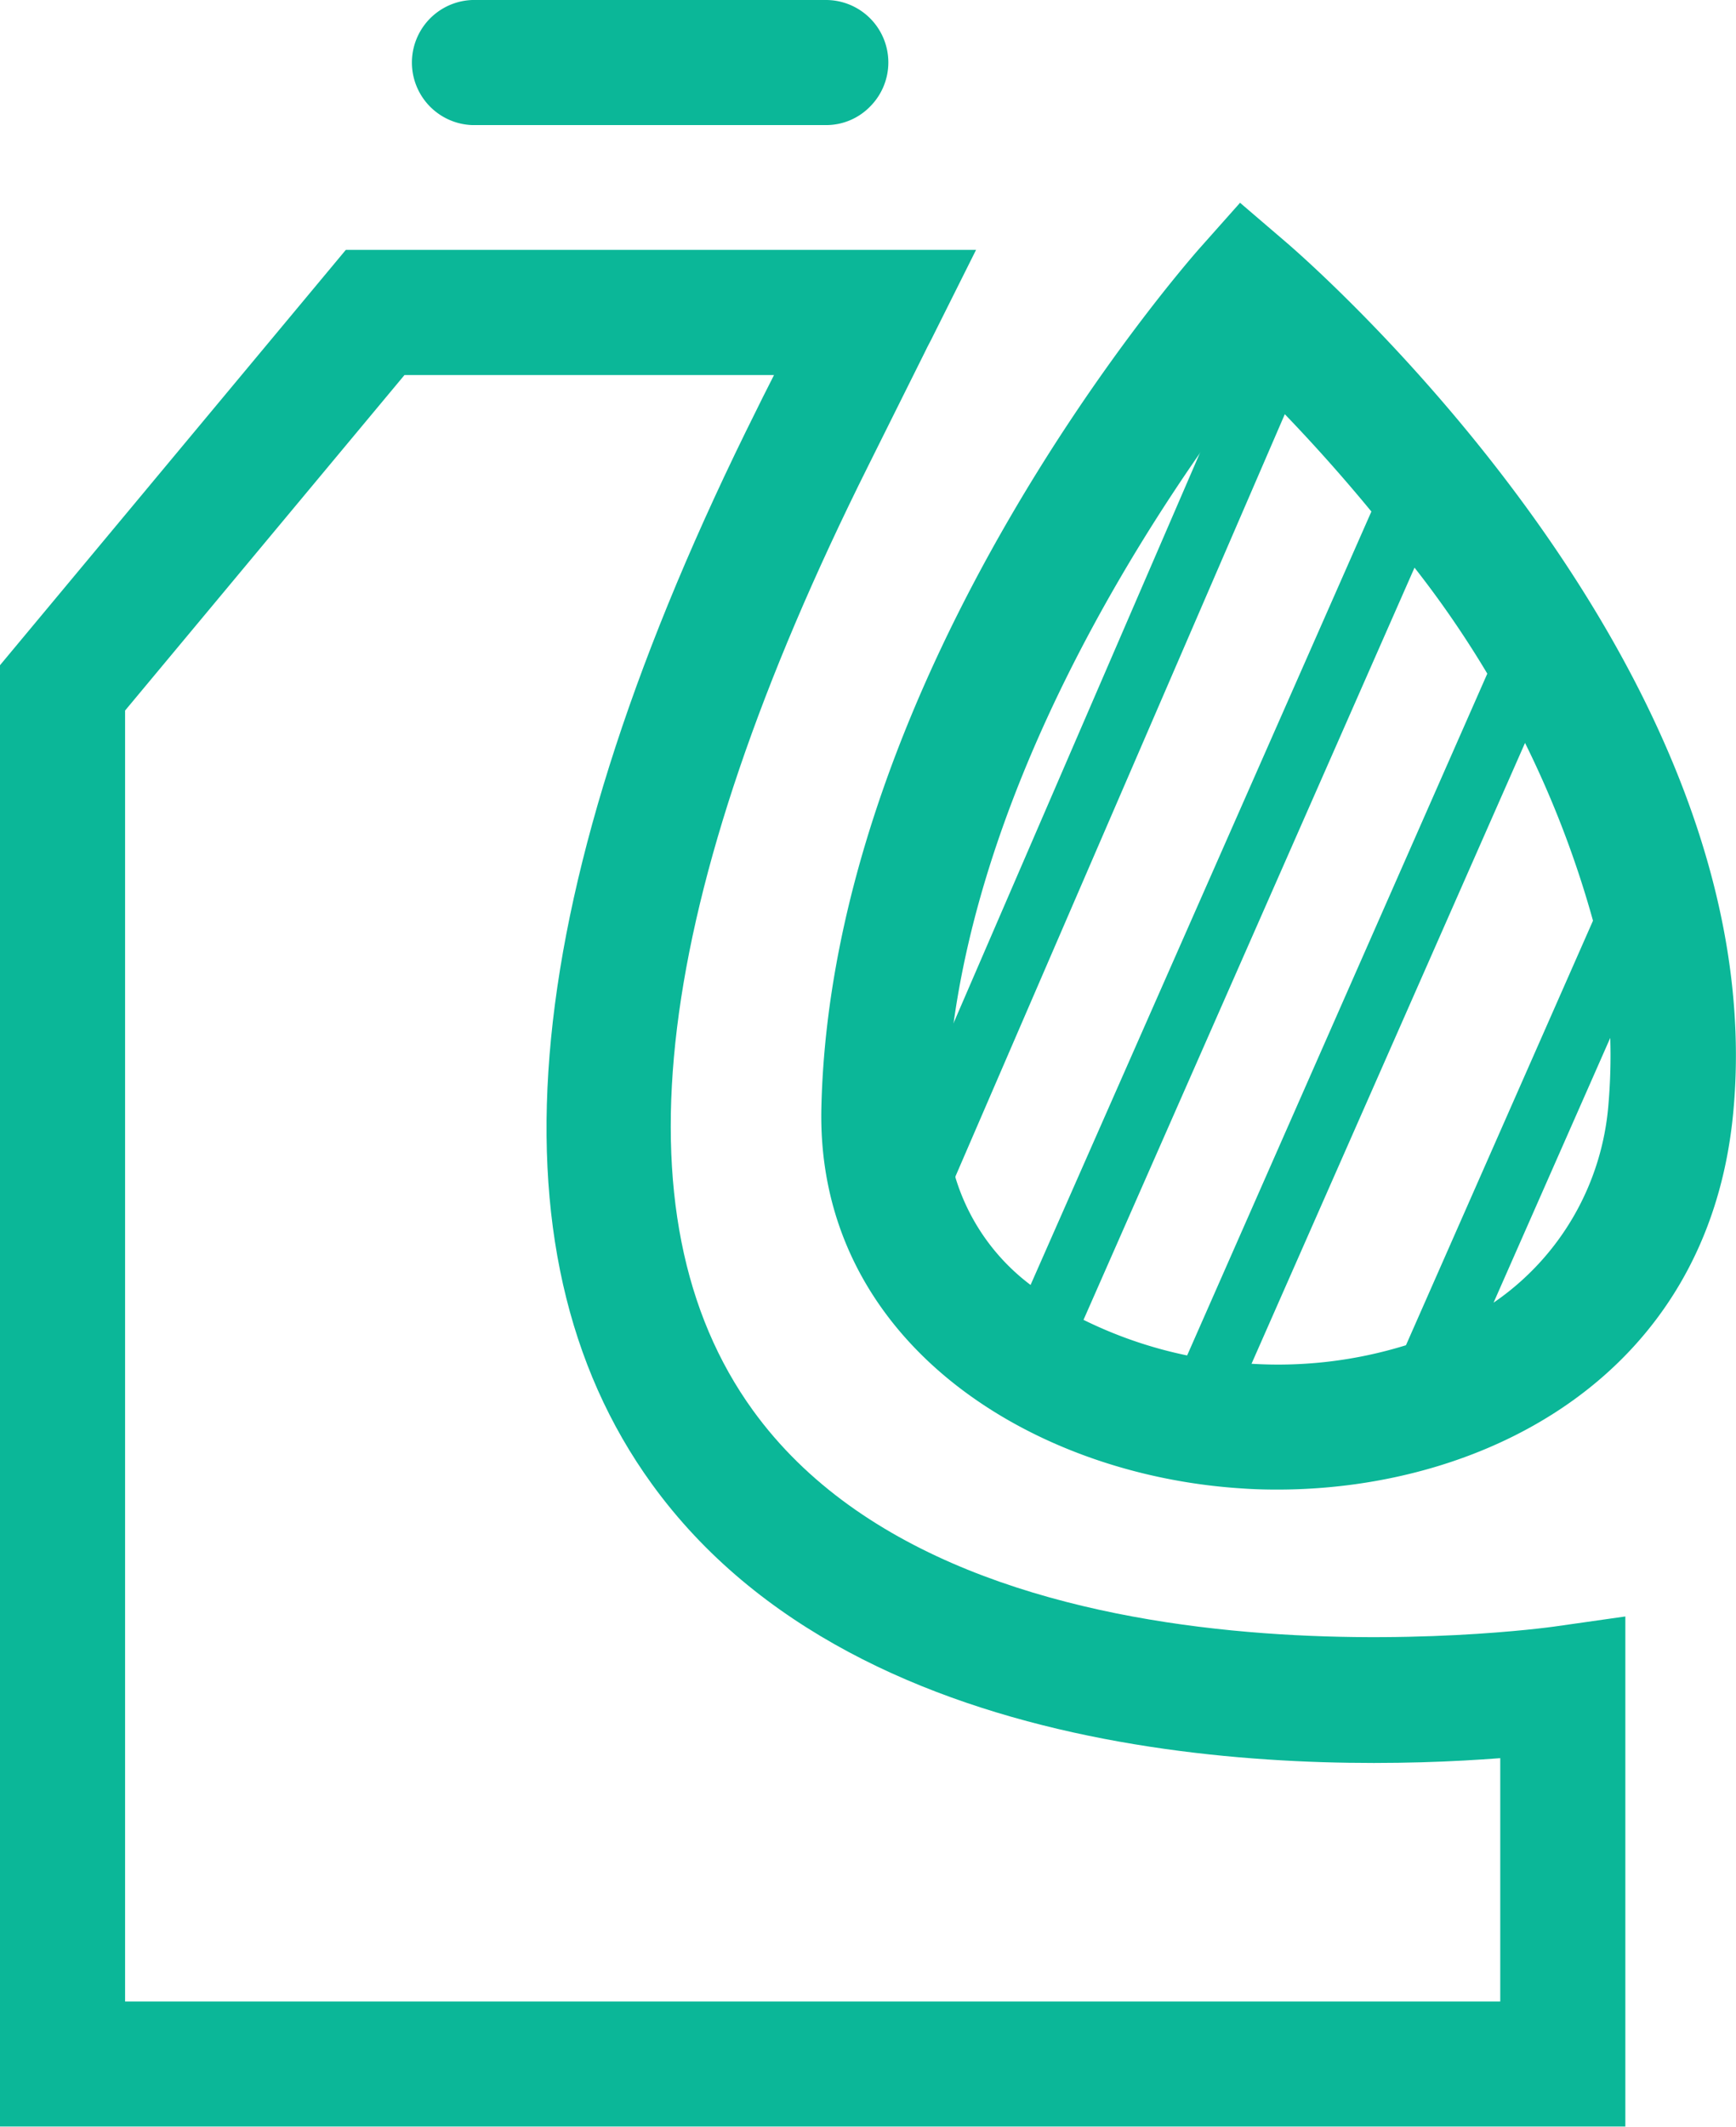
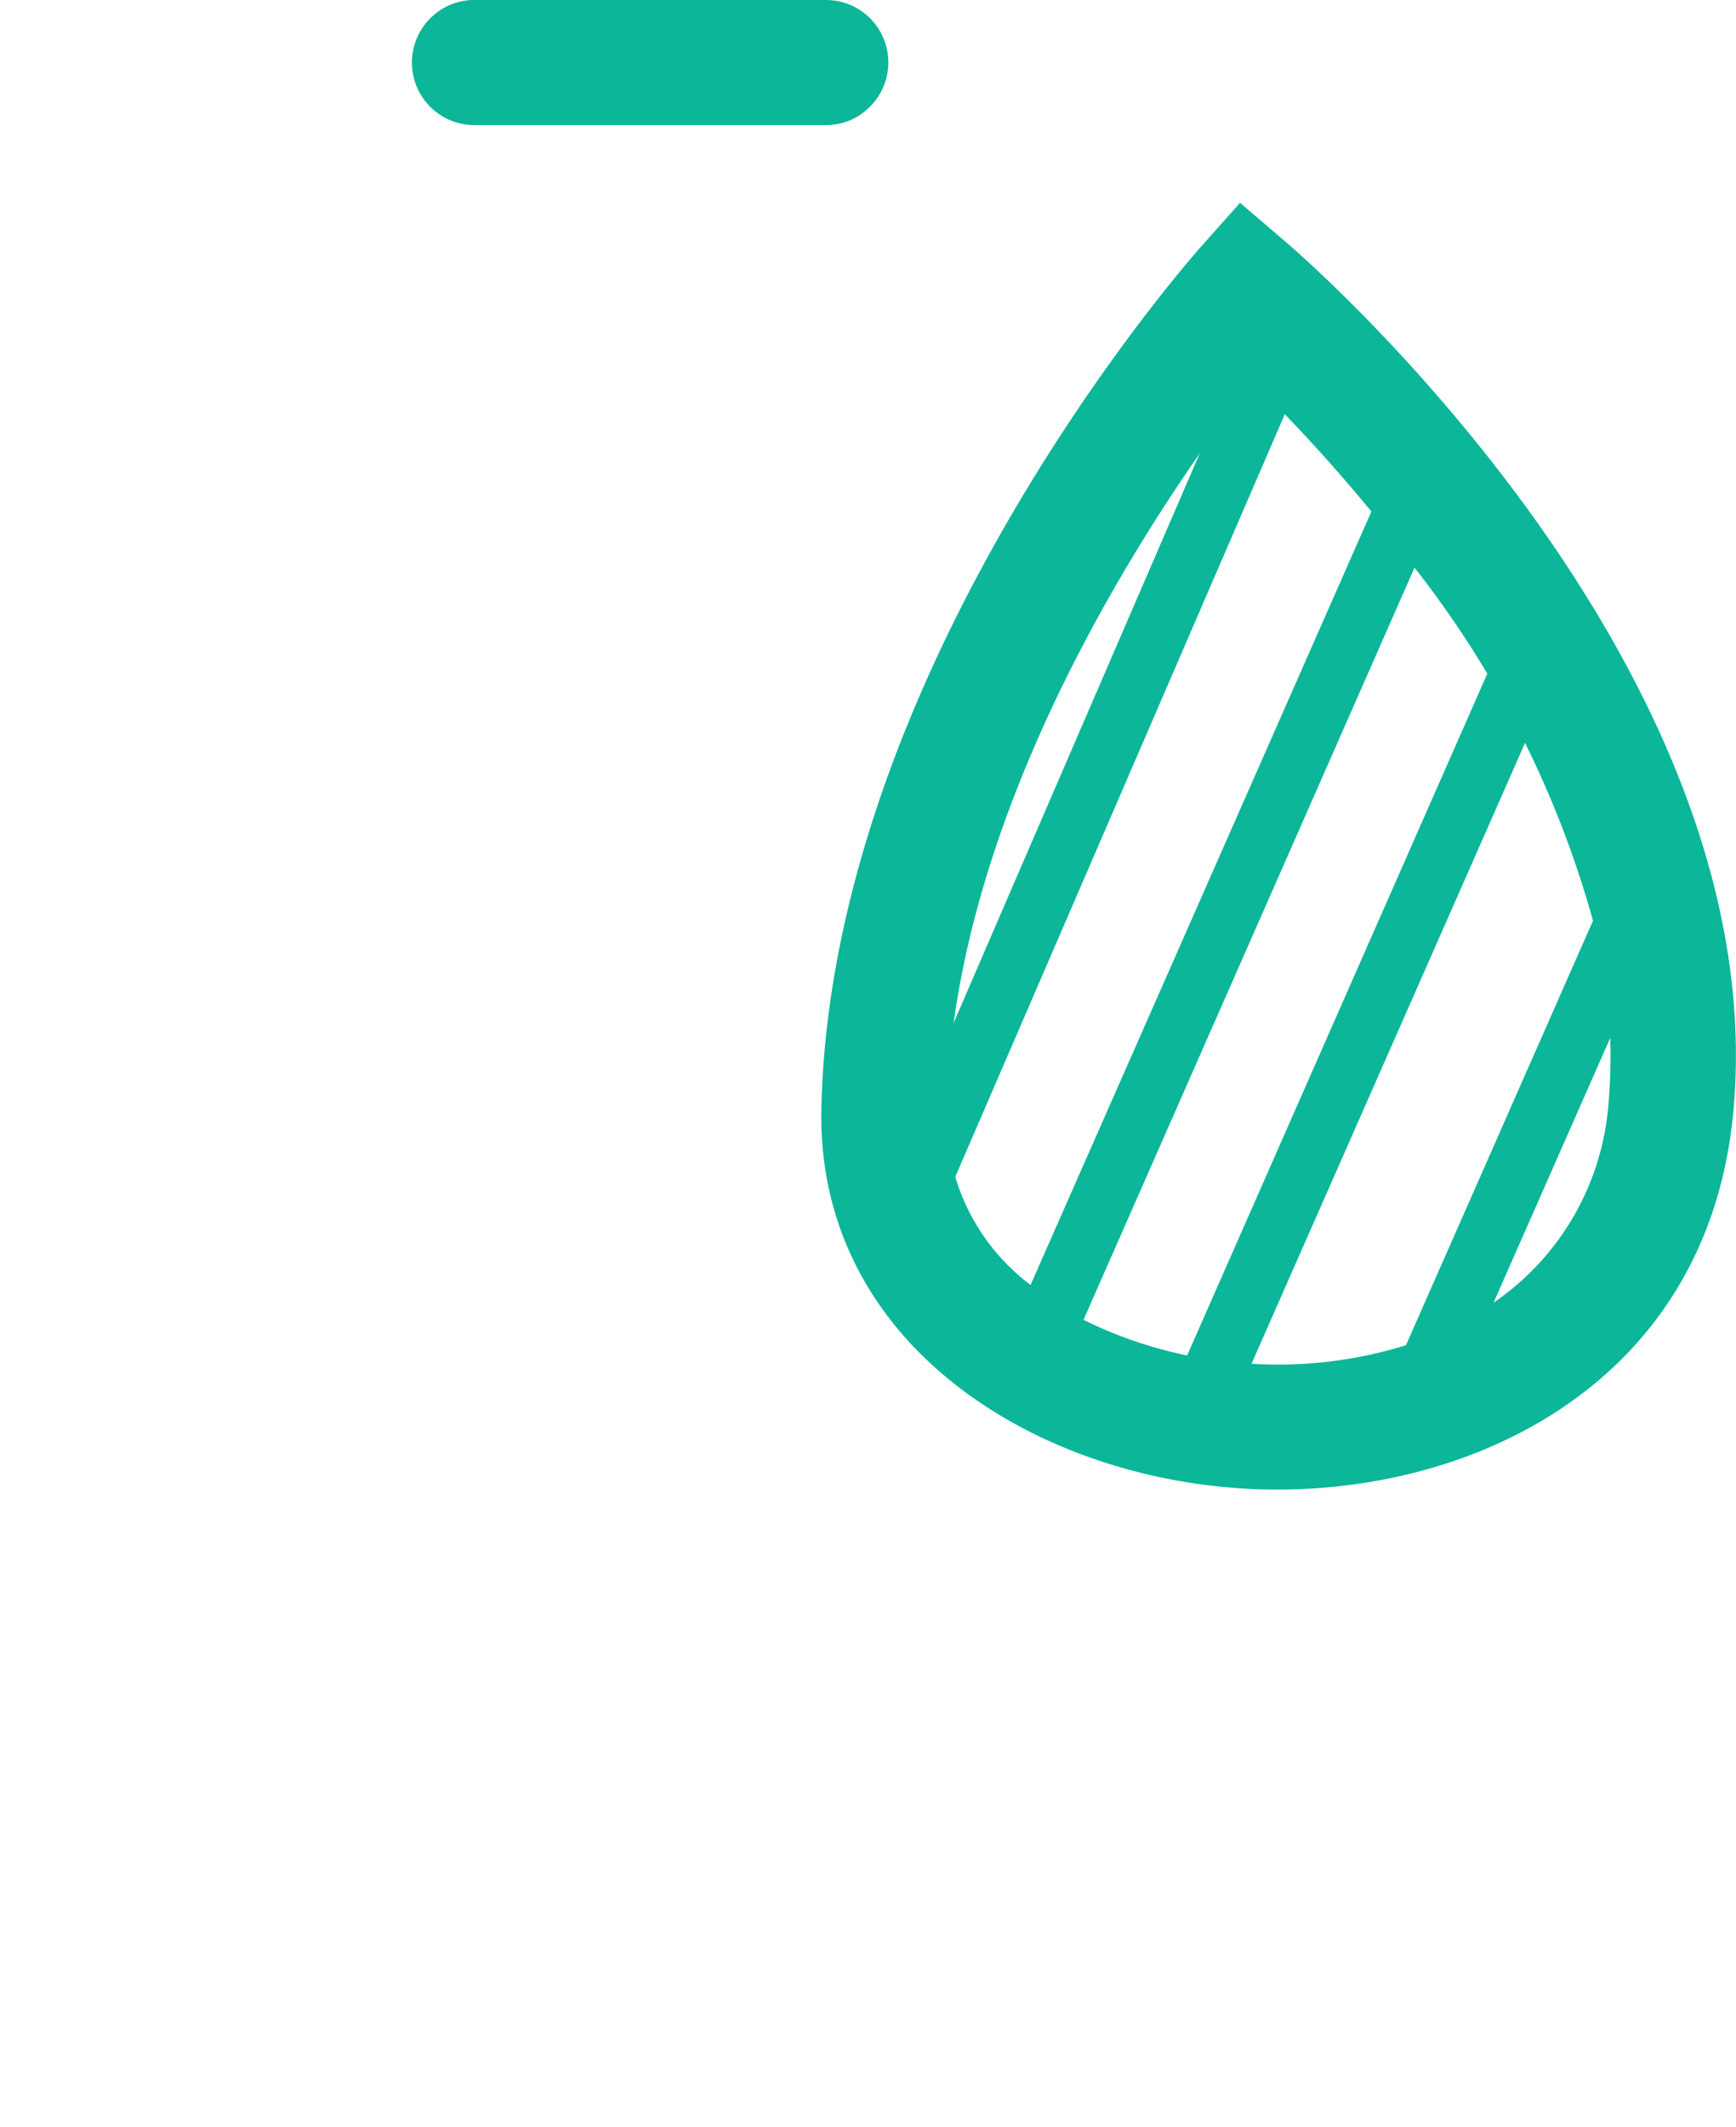
<svg xmlns="http://www.w3.org/2000/svg" width="23.344" height="28.578" viewBox="0 0 23.344 28.578">
  <g id="组_8378" data-name="组 8378" transform="translate(-212.2 -106)">
    <path id="路径_3033" data-name="路径 3033" d="M364.5,106h-4.755a.841.841,0,0,0,0,1.681H364.5a.825.825,0,0,0,.593-.248A.839.839,0,0,0,364.5,106Zm.619,16.286,5.479-12.671.772.334-5.479,12.671Zm8.633-8.047-4.572,10.378.766.338,4.575-10.378Z" transform="translate(-141.194 0)" fill="#0bb798" />
-     <path id="路径_3034" data-name="路径 3034" d="M233.091,214c-.079.011-7.878,1.092-10.768-2.909-1.88-2.6-1.355-6.872,1.554-12.694l.754-1.513c.026-.056.056-.113.086-.169l.608-1.216H216.85l-4.65,5.581v19.637h21.856v-6.854Zm-.717,5.037H213.882V201.689l3.757-4.508h4.969l-.068.135c-.053.105-.109.214-.165.33-3.213,6.429-3.69,11.286-1.411,14.435,2.841,3.926,9.016,3.87,11.41,3.686Z" transform="translate(0 -86.141)" fill="#0bb798" />
    <path id="路径_3035" data-name="路径 3035" d="M512.723,179.137l-.627-.537-.548.616c-.2.229-4.947,5.645-5.082,11.545-.071,3.127,2.8,4.939,5.664,5.116.154.011.308.015.465.015,2.792,0,5.776-1.524,6.129-5.026C519.322,184.857,512.99,179.366,512.723,179.137ZM508.148,190.8c.094-4.159,2.905-8.231,4.114-9.8a22.778,22.778,0,0,1,1.6,1.749l-4.583,10.393A2.834,2.834,0,0,1,508.148,190.8Zm4.084,3.4a5.8,5.8,0,0,1-2.241-.589l4.451-10.108a13.55,13.55,0,0,1,2.4,4.744l-2.515,5.705A5.807,5.807,0,0,1,512.232,194.2Zm4.819-3.5a3.568,3.568,0,0,1-1.546,2.68l1.569-3.558A7.645,7.645,0,0,1,517.051,190.7Z" transform="translate(-283.221 -69.875)" fill="#0bb798" />
  </g>
</svg>